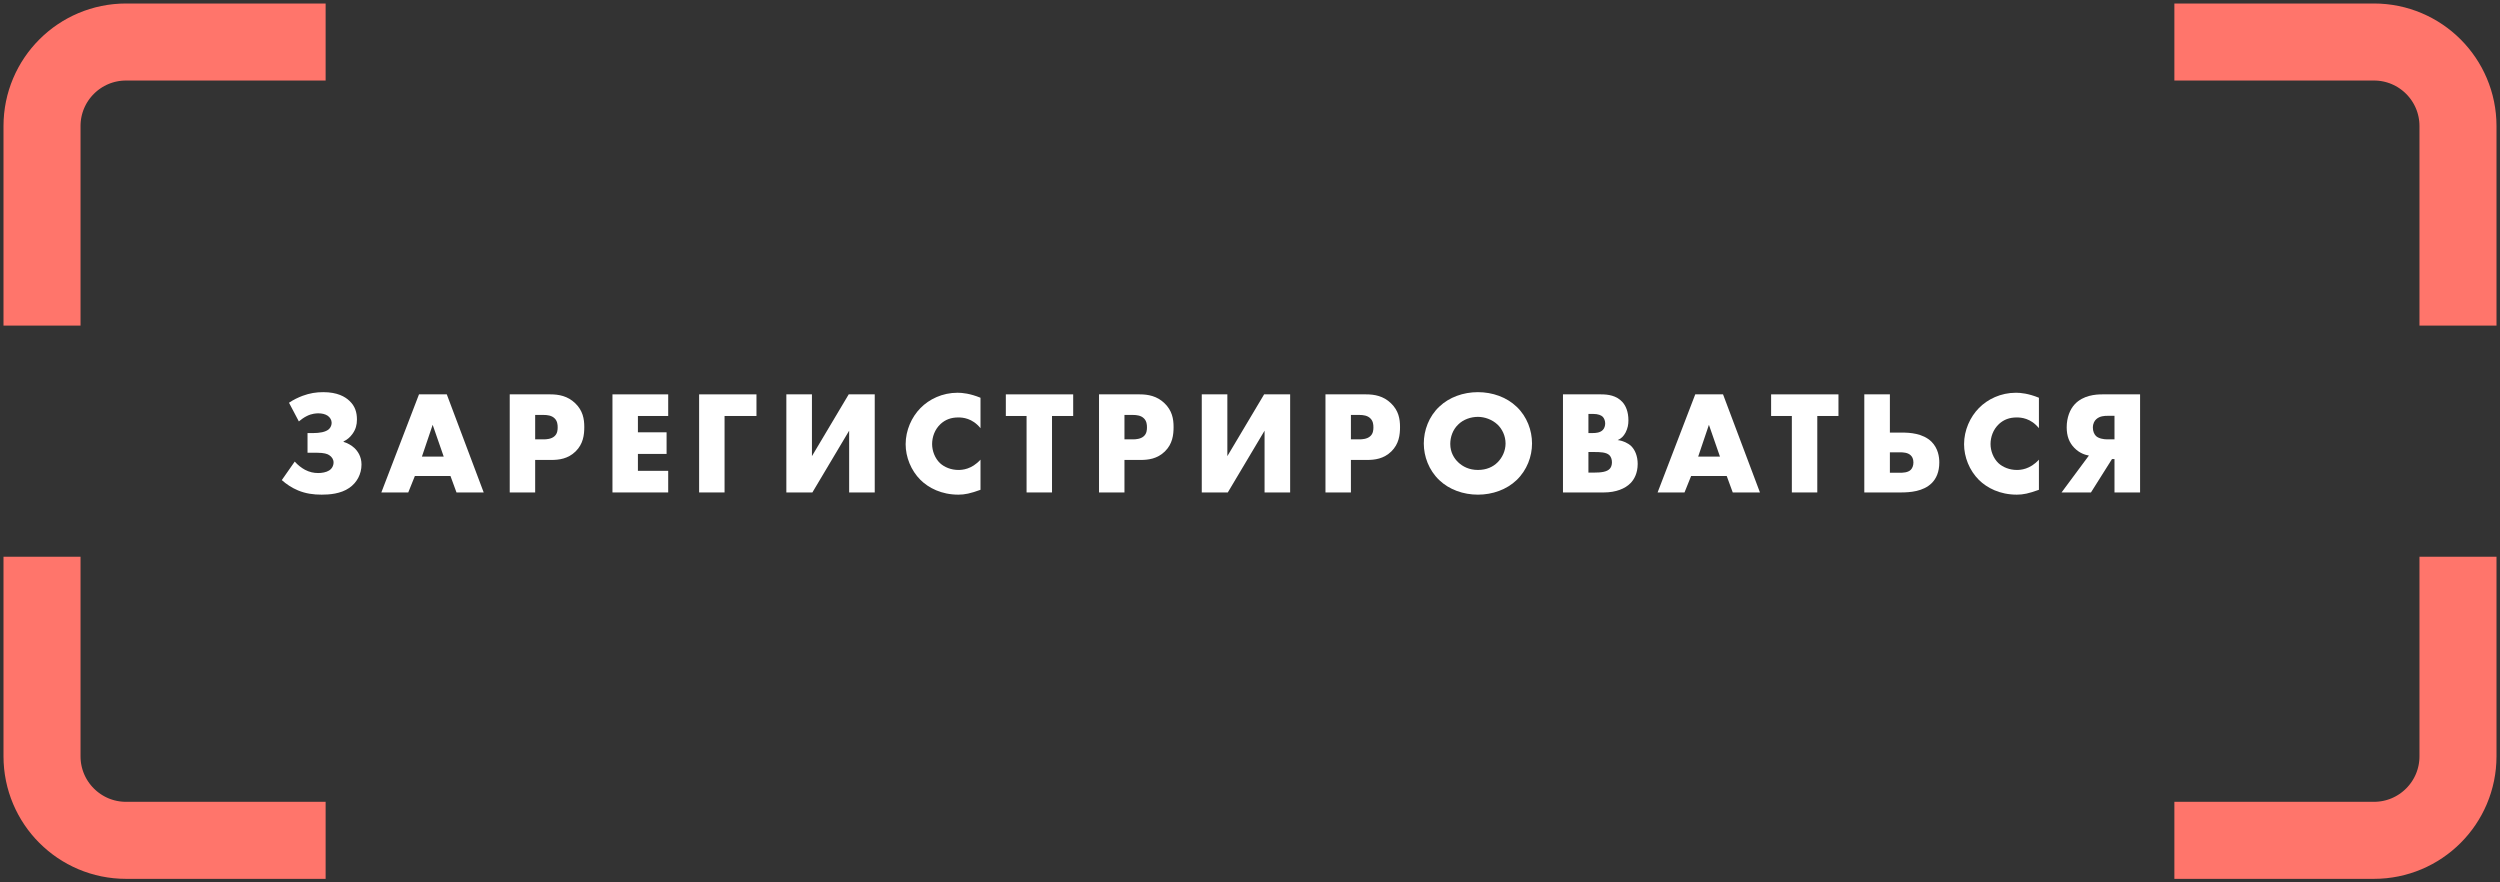
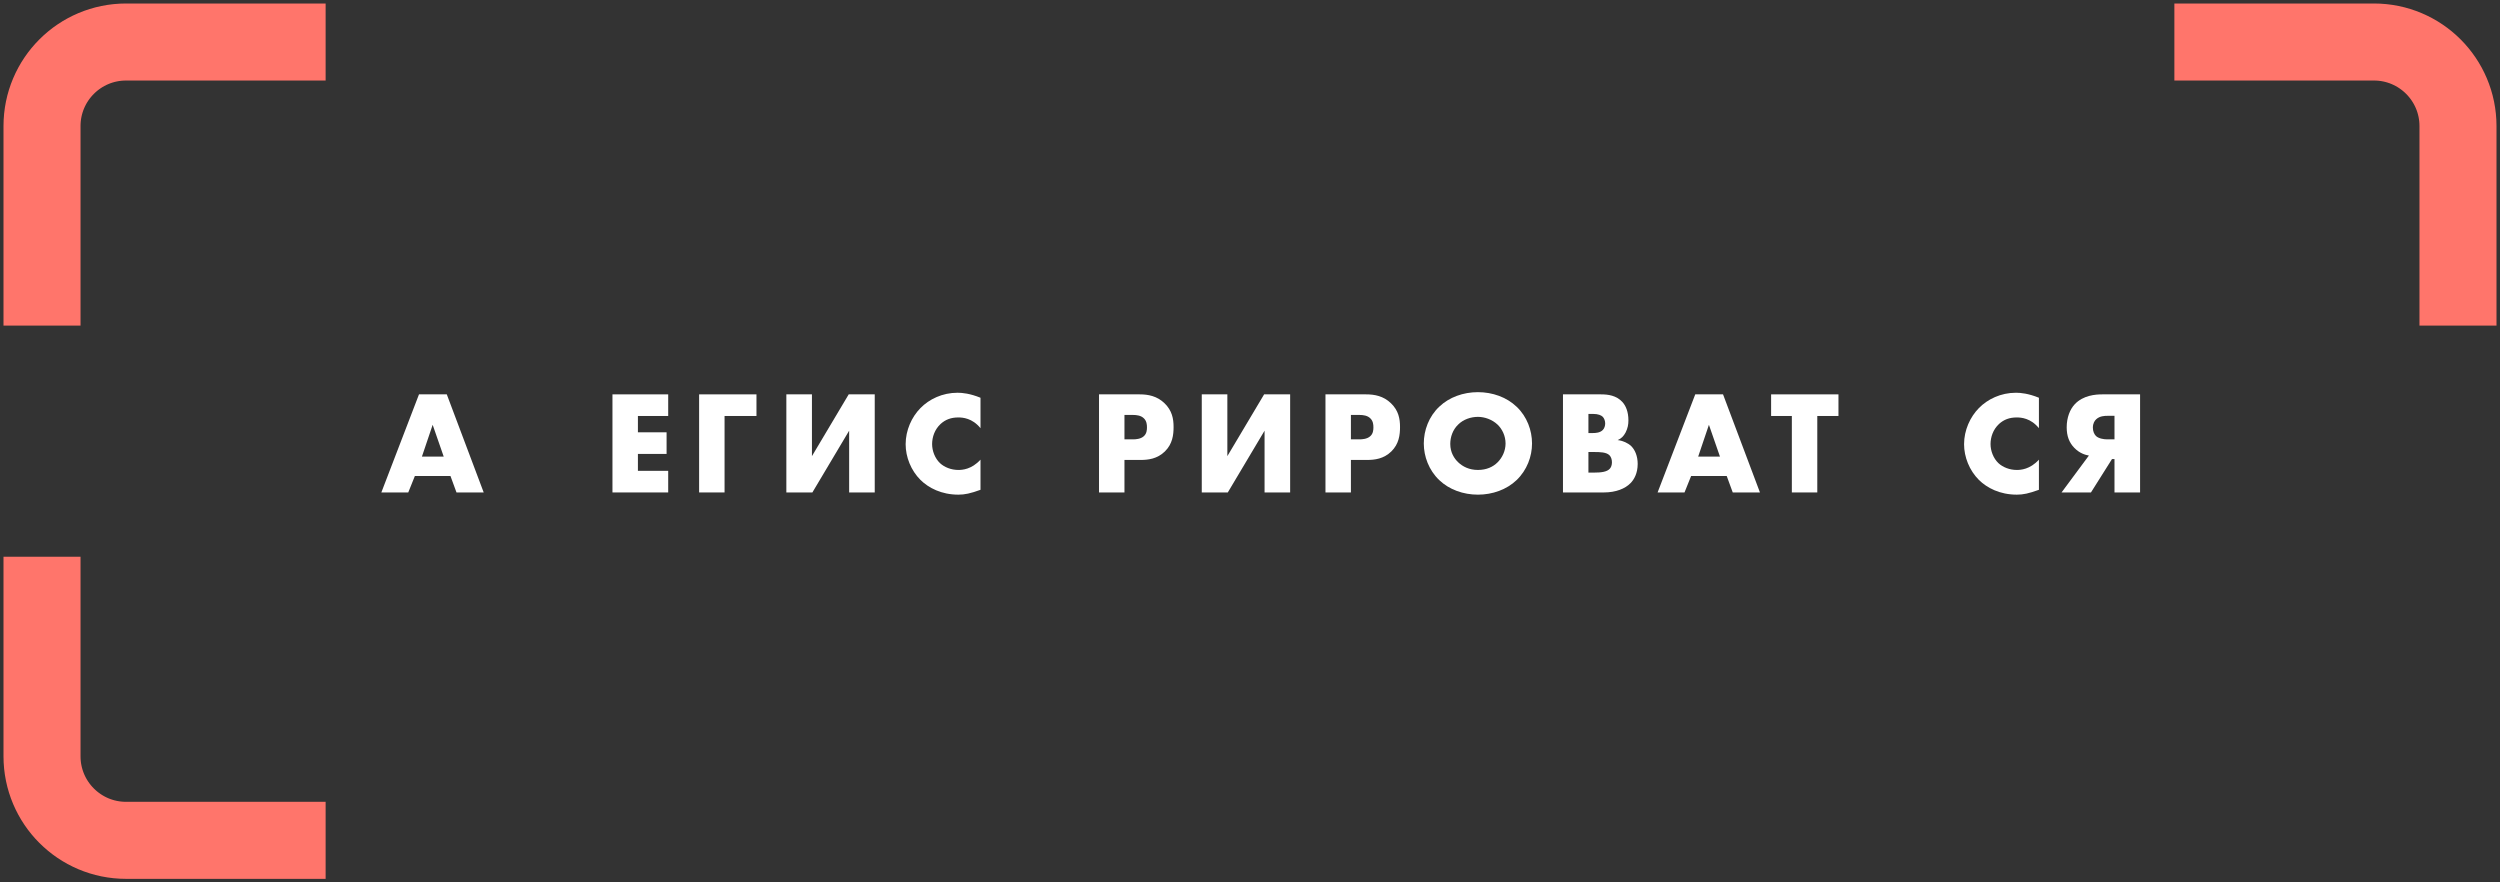
<svg xmlns="http://www.w3.org/2000/svg" width="357" height="126" viewBox="0 0 357 126" fill="none">
  <rect x="0" y="0" width="357" height="126" fill="#333333" stroke="none" />
-   <path d="M42.676 60.179C42.97 59.927 43.432 59.591 43.831 59.402C44.545 59.045 45.196 59.024 45.469 59.024C45.952 59.024 46.456 59.129 46.813 59.381C47.128 59.612 47.359 59.969 47.359 60.368C47.359 60.662 47.254 60.998 47.002 61.25C46.519 61.733 45.511 61.838 44.818 61.838H43.915V64.652H45.28C46.267 64.652 46.75 64.82 47.002 64.988C47.401 65.24 47.632 65.618 47.632 66.038C47.632 66.5 47.401 66.941 46.981 67.193C46.582 67.445 45.952 67.55 45.448 67.55C44.797 67.55 44.209 67.424 43.558 67.088C43.054 66.815 42.529 66.416 42.088 65.912L40.24 68.558C40.87 69.125 41.689 69.671 42.55 70.028C43.663 70.49 44.755 70.637 45.931 70.637C47.002 70.637 48.64 70.532 49.879 69.671C50.95 68.936 51.622 67.718 51.622 66.332C51.622 65.156 51.055 64.4 50.614 63.98C50.194 63.581 49.606 63.266 49.06 63.098V63.035C49.543 62.804 49.984 62.468 50.362 61.922C50.803 61.292 50.971 60.662 50.971 59.906C50.971 58.877 50.698 57.995 49.921 57.26C49.291 56.651 48.178 56 46.162 56C45.133 56 44.23 56.147 43.201 56.525C42.55 56.777 41.92 57.071 41.269 57.512L42.676 60.179Z" fill="white" />
  <path d="M65.187 70.322H69.072L63.801 56.315H59.832L54.456 70.322H58.299L59.244 67.97H64.326L65.187 70.322ZM60.252 65.198L61.785 60.662L63.36 65.198H60.252Z" fill="white" />
-   <path d="M78.711 65.681C79.803 65.681 81.105 65.534 82.197 64.463C83.289 63.392 83.436 62.09 83.436 60.977C83.436 59.801 83.226 58.625 82.134 57.575C81.063 56.546 79.803 56.315 78.585 56.315H72.789V70.322H76.422V65.681H78.711ZM76.422 59.255H77.661C78.123 59.255 78.795 59.318 79.215 59.759C79.593 60.137 79.635 60.641 79.635 61.019C79.635 61.355 79.614 61.922 79.173 62.3C78.732 62.699 78.018 62.741 77.64 62.741H76.422V59.255Z" fill="white" />
  <path d="M95.419 56.315H87.46V70.322H95.419V67.235H91.093V64.82H95.188V61.733H91.093V59.402H95.419V56.315Z" fill="white" />
  <path d="M108.024 56.315H99.834V70.322H103.467V59.402H108.024V56.315Z" fill="white" />
  <path d="M112.291 56.315V70.322H116.008L121.258 61.502V70.322H124.912V56.315H121.195L115.945 65.135V56.315H112.291Z" fill="white" />
  <path d="M140.015 65.639C138.734 67.046 137.39 67.109 136.844 67.109C135.815 67.109 134.849 66.71 134.24 66.143C133.505 65.45 133.106 64.379 133.106 63.413C133.106 62.426 133.463 61.334 134.324 60.536C134.996 59.927 135.794 59.612 136.844 59.612C137.453 59.612 138.839 59.696 140.015 61.145V56.798C138.524 56.189 137.411 56.084 136.739 56.084C134.555 56.084 132.686 57.008 131.447 58.268C130.187 59.549 129.326 61.439 129.326 63.434C129.326 65.261 130.082 67.172 131.447 68.537C132.602 69.671 134.429 70.637 136.865 70.637C137.768 70.637 138.566 70.469 140.015 69.944V65.639Z" fill="white" />
-   <path d="M153.251 59.402V56.315H143.633V59.402H146.594V70.322H150.227V59.402H153.251Z" fill="white" />
  <path d="M162.862 65.681C163.954 65.681 165.256 65.534 166.348 64.463C167.44 63.392 167.587 62.09 167.587 60.977C167.587 59.801 167.377 58.625 166.285 57.575C165.214 56.546 163.954 56.315 162.736 56.315H156.94V70.322H160.573V65.681H162.862ZM160.573 59.255H161.812C162.274 59.255 162.946 59.318 163.366 59.759C163.744 60.137 163.786 60.641 163.786 61.019C163.786 61.355 163.765 61.922 163.324 62.3C162.883 62.699 162.169 62.741 161.791 62.741H160.573V59.255Z" fill="white" />
  <path d="M171.612 56.315V70.322H175.329L180.579 61.502V70.322H184.233V56.315H180.516L175.266 65.135V56.315H171.612Z" fill="white" />
  <path d="M195.199 65.681C196.291 65.681 197.593 65.534 198.685 64.463C199.777 63.392 199.924 62.09 199.924 60.977C199.924 59.801 199.714 58.625 198.622 57.575C197.551 56.546 196.291 56.315 195.073 56.315H189.277V70.322H192.91V65.681H195.199ZM192.91 59.255H194.149C194.611 59.255 195.283 59.318 195.703 59.759C196.081 60.137 196.123 60.641 196.123 61.019C196.123 61.355 196.102 61.922 195.661 62.3C195.22 62.699 194.506 62.741 194.128 62.741H192.91V59.255Z" fill="white" />
  <path d="M218.774 63.329C218.774 61.46 218.06 59.486 216.569 58.079C215.141 56.714 213.125 56 211.046 56C208.967 56 206.951 56.714 205.523 58.079C204.032 59.486 203.318 61.46 203.318 63.329C203.318 65.177 204.032 67.13 205.523 68.558C206.951 69.923 208.967 70.637 211.046 70.637C213.125 70.637 215.141 69.923 216.569 68.558C218.06 67.13 218.774 65.177 218.774 63.329ZM211.046 59.528C212.012 59.528 213.083 59.906 213.86 60.641C214.511 61.271 214.994 62.237 214.994 63.329C214.994 64.4 214.511 65.366 213.86 66.017C213.209 66.668 212.285 67.109 211.046 67.109C209.828 67.109 208.883 66.647 208.211 65.996C207.686 65.492 207.098 64.631 207.098 63.392C207.098 62.405 207.455 61.376 208.211 60.641C208.967 59.885 210.038 59.528 211.046 59.528Z" fill="white" />
  <path d="M229.031 70.322C230.753 70.322 232.076 69.776 232.832 68.999C233.357 68.474 233.861 67.571 233.861 66.248C233.861 65.135 233.483 64.232 232.916 63.686C232.475 63.266 231.74 62.93 231.005 62.846C231.53 62.615 231.845 62.3 232.139 61.754C232.433 61.166 232.538 60.641 232.538 60.032C232.538 58.793 232.16 57.932 231.677 57.407C230.816 56.462 229.619 56.315 228.611 56.315H223.193V70.322H229.031ZM226.826 59.108H227.498C228.212 59.108 228.653 59.297 228.884 59.528C229.094 59.759 229.22 60.116 229.22 60.473C229.22 60.788 229.115 61.166 228.884 61.397C228.506 61.796 227.876 61.838 227.498 61.838H226.826V59.108ZM226.826 64.547H227.582C228.485 64.547 229.388 64.568 229.829 65.009C230.039 65.219 230.186 65.576 230.186 66.017C230.186 66.416 230.06 66.731 229.892 66.92C229.493 67.382 228.653 67.487 227.645 67.487H226.826V64.547Z" fill="white" />
  <path d="M247.436 70.322H251.321L246.05 56.315H242.081L236.705 70.322H240.548L241.493 67.97H246.575L247.436 70.322ZM242.501 65.198L244.034 60.662L245.609 65.198H242.501Z" fill="white" />
  <path d="M262.533 59.402V56.315H252.915V59.402H255.876V70.322H259.509V59.402H262.533Z" fill="white" />
-   <path d="M266.222 70.322H271.43C272.732 70.322 274.643 70.196 275.861 68.978C276.491 68.348 276.932 67.403 276.932 66.038C276.932 65.24 276.764 64.022 275.819 63.077C274.58 61.859 272.648 61.775 271.64 61.775H269.876V56.315H266.222V70.322ZM269.876 67.508V64.589H271.283C271.808 64.589 272.438 64.631 272.837 65.009C273.047 65.198 273.236 65.513 273.236 66.038C273.236 66.479 273.089 66.857 272.858 67.088C272.438 67.508 271.682 67.508 271.283 67.508H269.876Z" fill="white" />
  <path d="M291.158 65.639C289.877 67.046 288.533 67.109 287.987 67.109C286.958 67.109 285.992 66.71 285.383 66.143C284.648 65.45 284.249 64.379 284.249 63.413C284.249 62.426 284.606 61.334 285.467 60.536C286.139 59.927 286.937 59.612 287.987 59.612C288.596 59.612 289.982 59.696 291.158 61.145V56.798C289.667 56.189 288.554 56.084 287.882 56.084C285.698 56.084 283.829 57.008 282.59 58.268C281.33 59.549 280.469 61.439 280.469 63.434C280.469 65.261 281.225 67.172 282.59 68.537C283.745 69.671 285.572 70.637 288.008 70.637C288.911 70.637 289.709 70.469 291.158 69.944V65.639Z" fill="white" />
  <path d="M294.389 70.322H298.589L301.592 65.555H301.949V70.322H305.603V56.315H300.206C299.261 56.315 297.476 56.441 296.279 57.722C295.586 58.457 295.124 59.633 295.124 61.019C295.124 62.279 295.481 63.203 296.216 63.959C296.972 64.736 297.791 64.967 298.295 65.051L294.389 70.322ZM301.949 62.741H300.92C300.374 62.741 299.681 62.615 299.303 62.258C299.051 62.006 298.862 61.586 298.862 61.061C298.862 60.452 299.114 60.074 299.345 59.864C299.849 59.402 300.542 59.381 300.92 59.381H301.949V62.741Z" fill="white" />
  <path d="M6 46.5V18C6 11.373 11.373 6 18 6H46.5" stroke="#FF756B" stroke-width="11" />
  <path d="M46.5 120L18 120C11.373 120 6 114.627 6 108L6 79.5" stroke="#FF756B" stroke-width="11" />
-   <path d="M351 79.5L351 108C351 114.627 345.627 120 339 120L310.5 120" stroke="#FF756B" stroke-width="11" />
  <path d="M310.5 6L339 6C345.627 6 351 11.373 351 18L351 46.5" stroke="#FF756B" stroke-width="11" />
</svg>